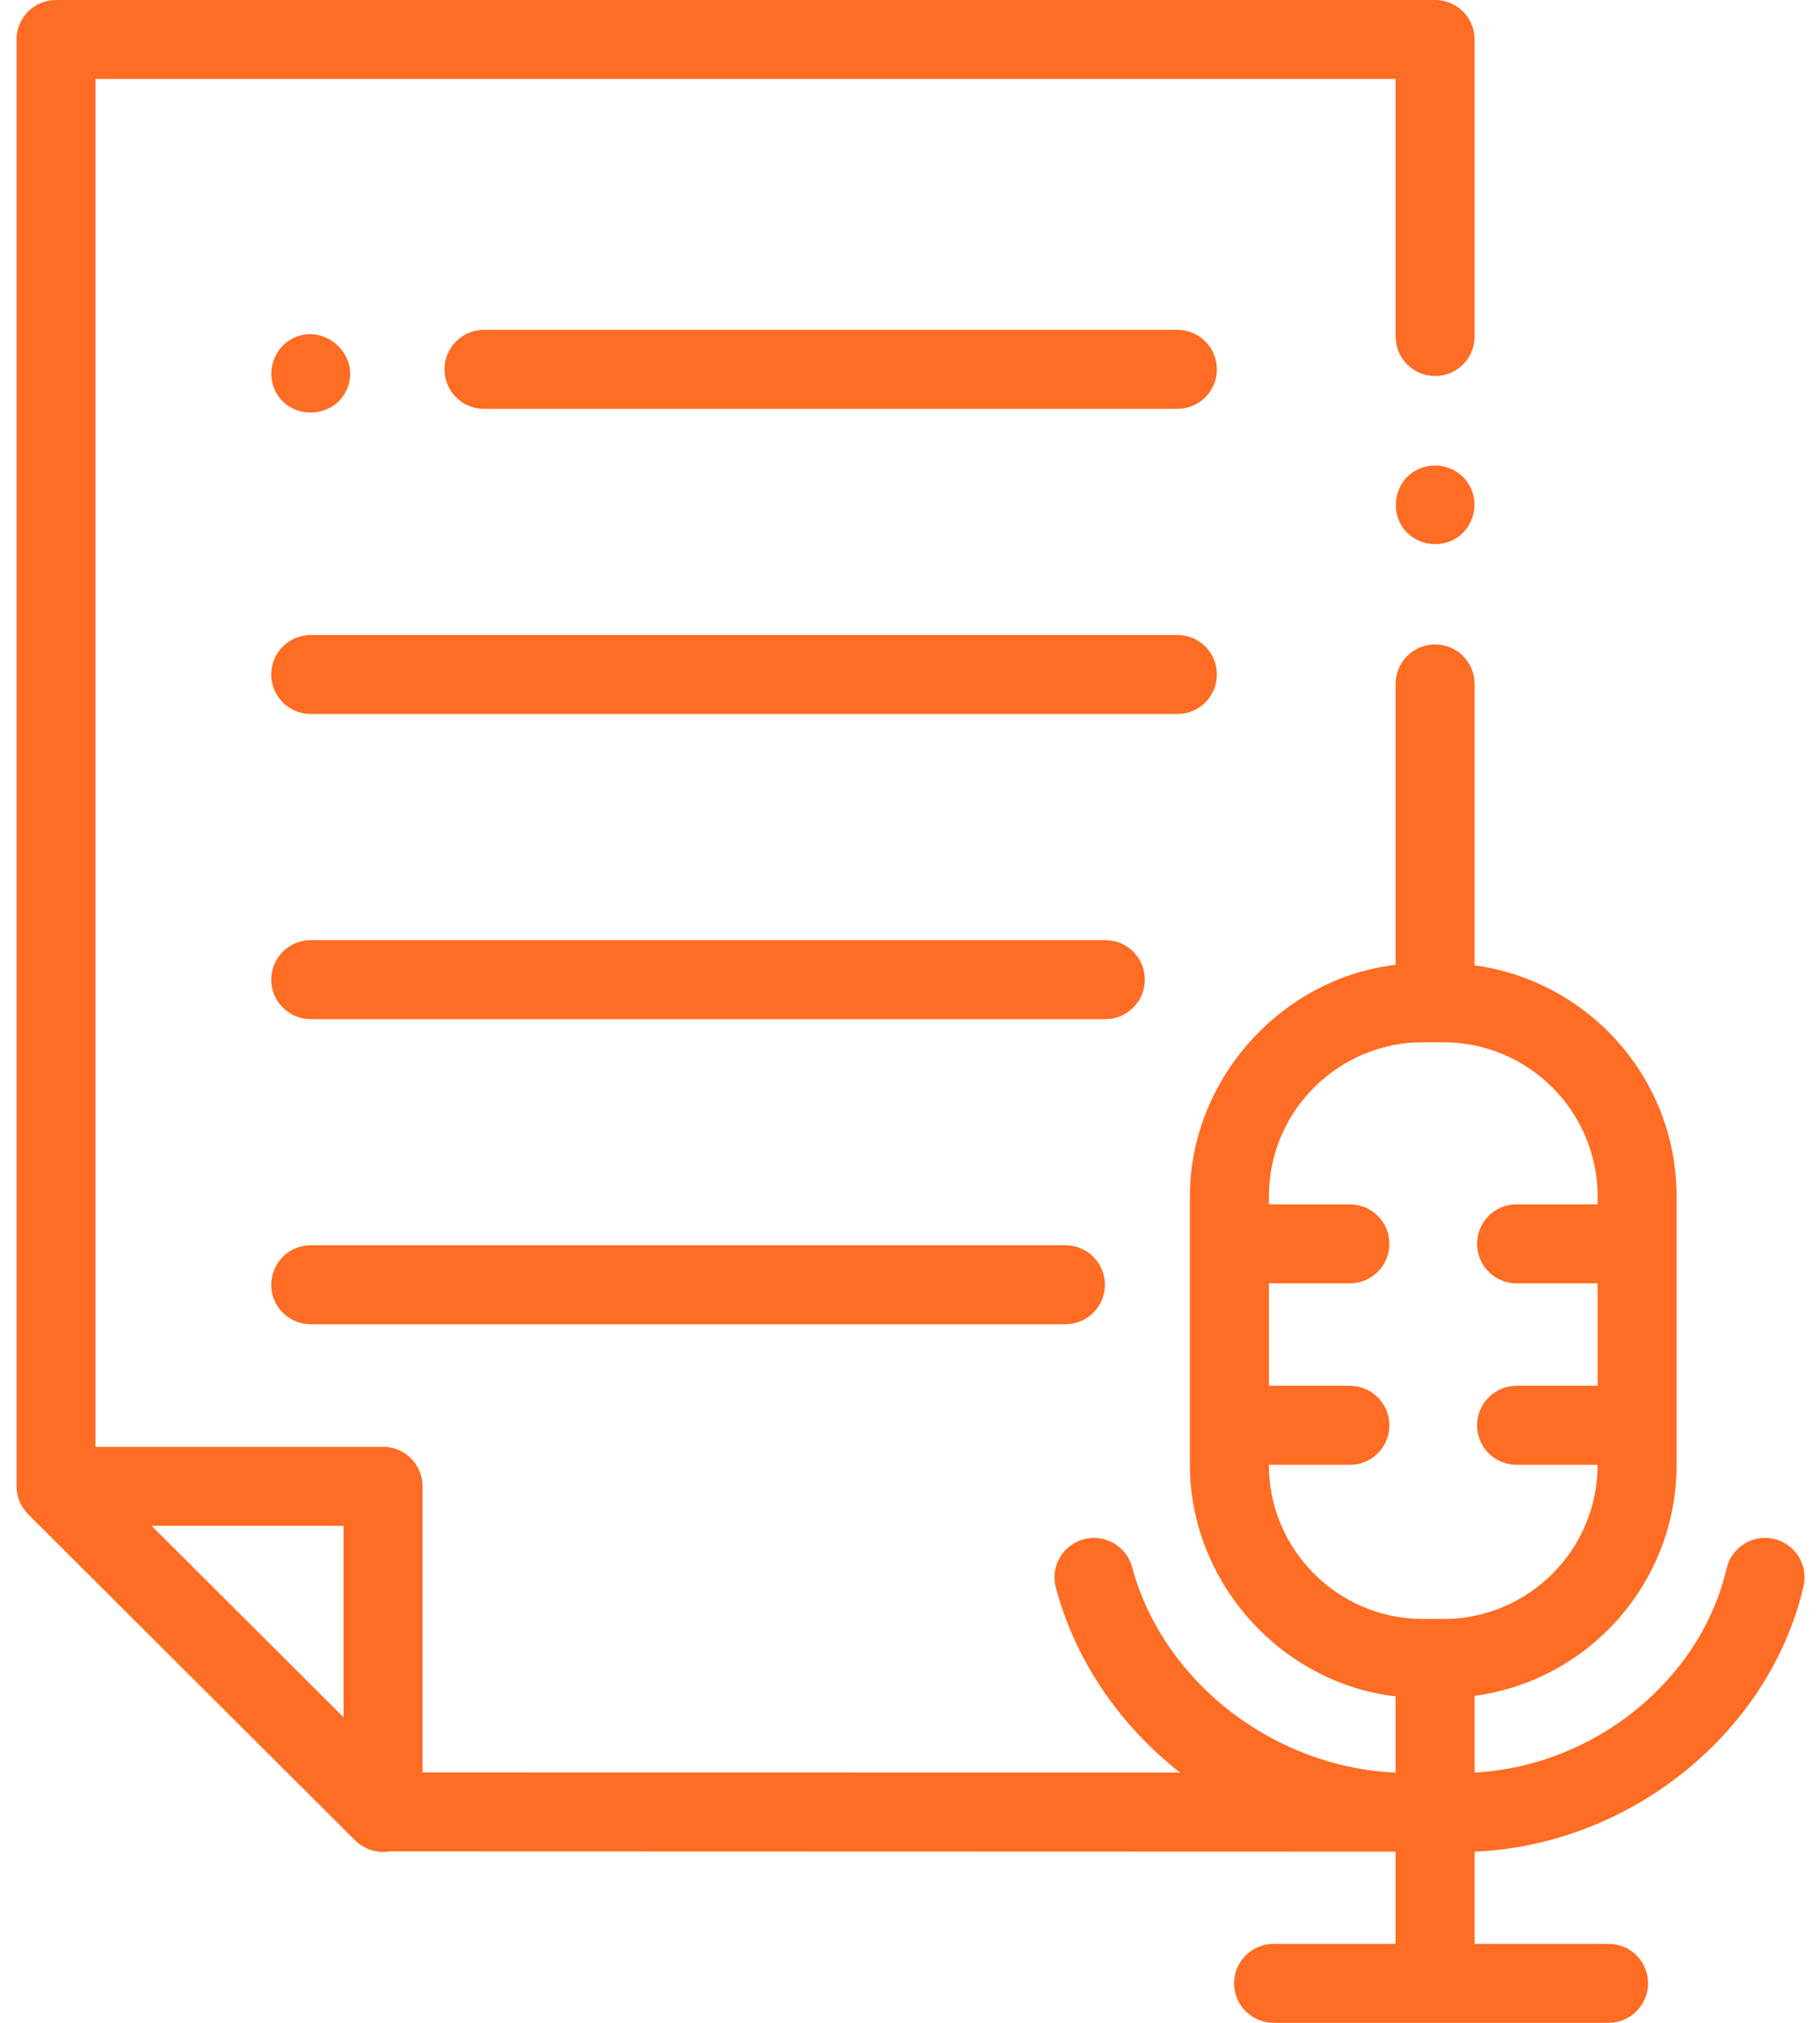
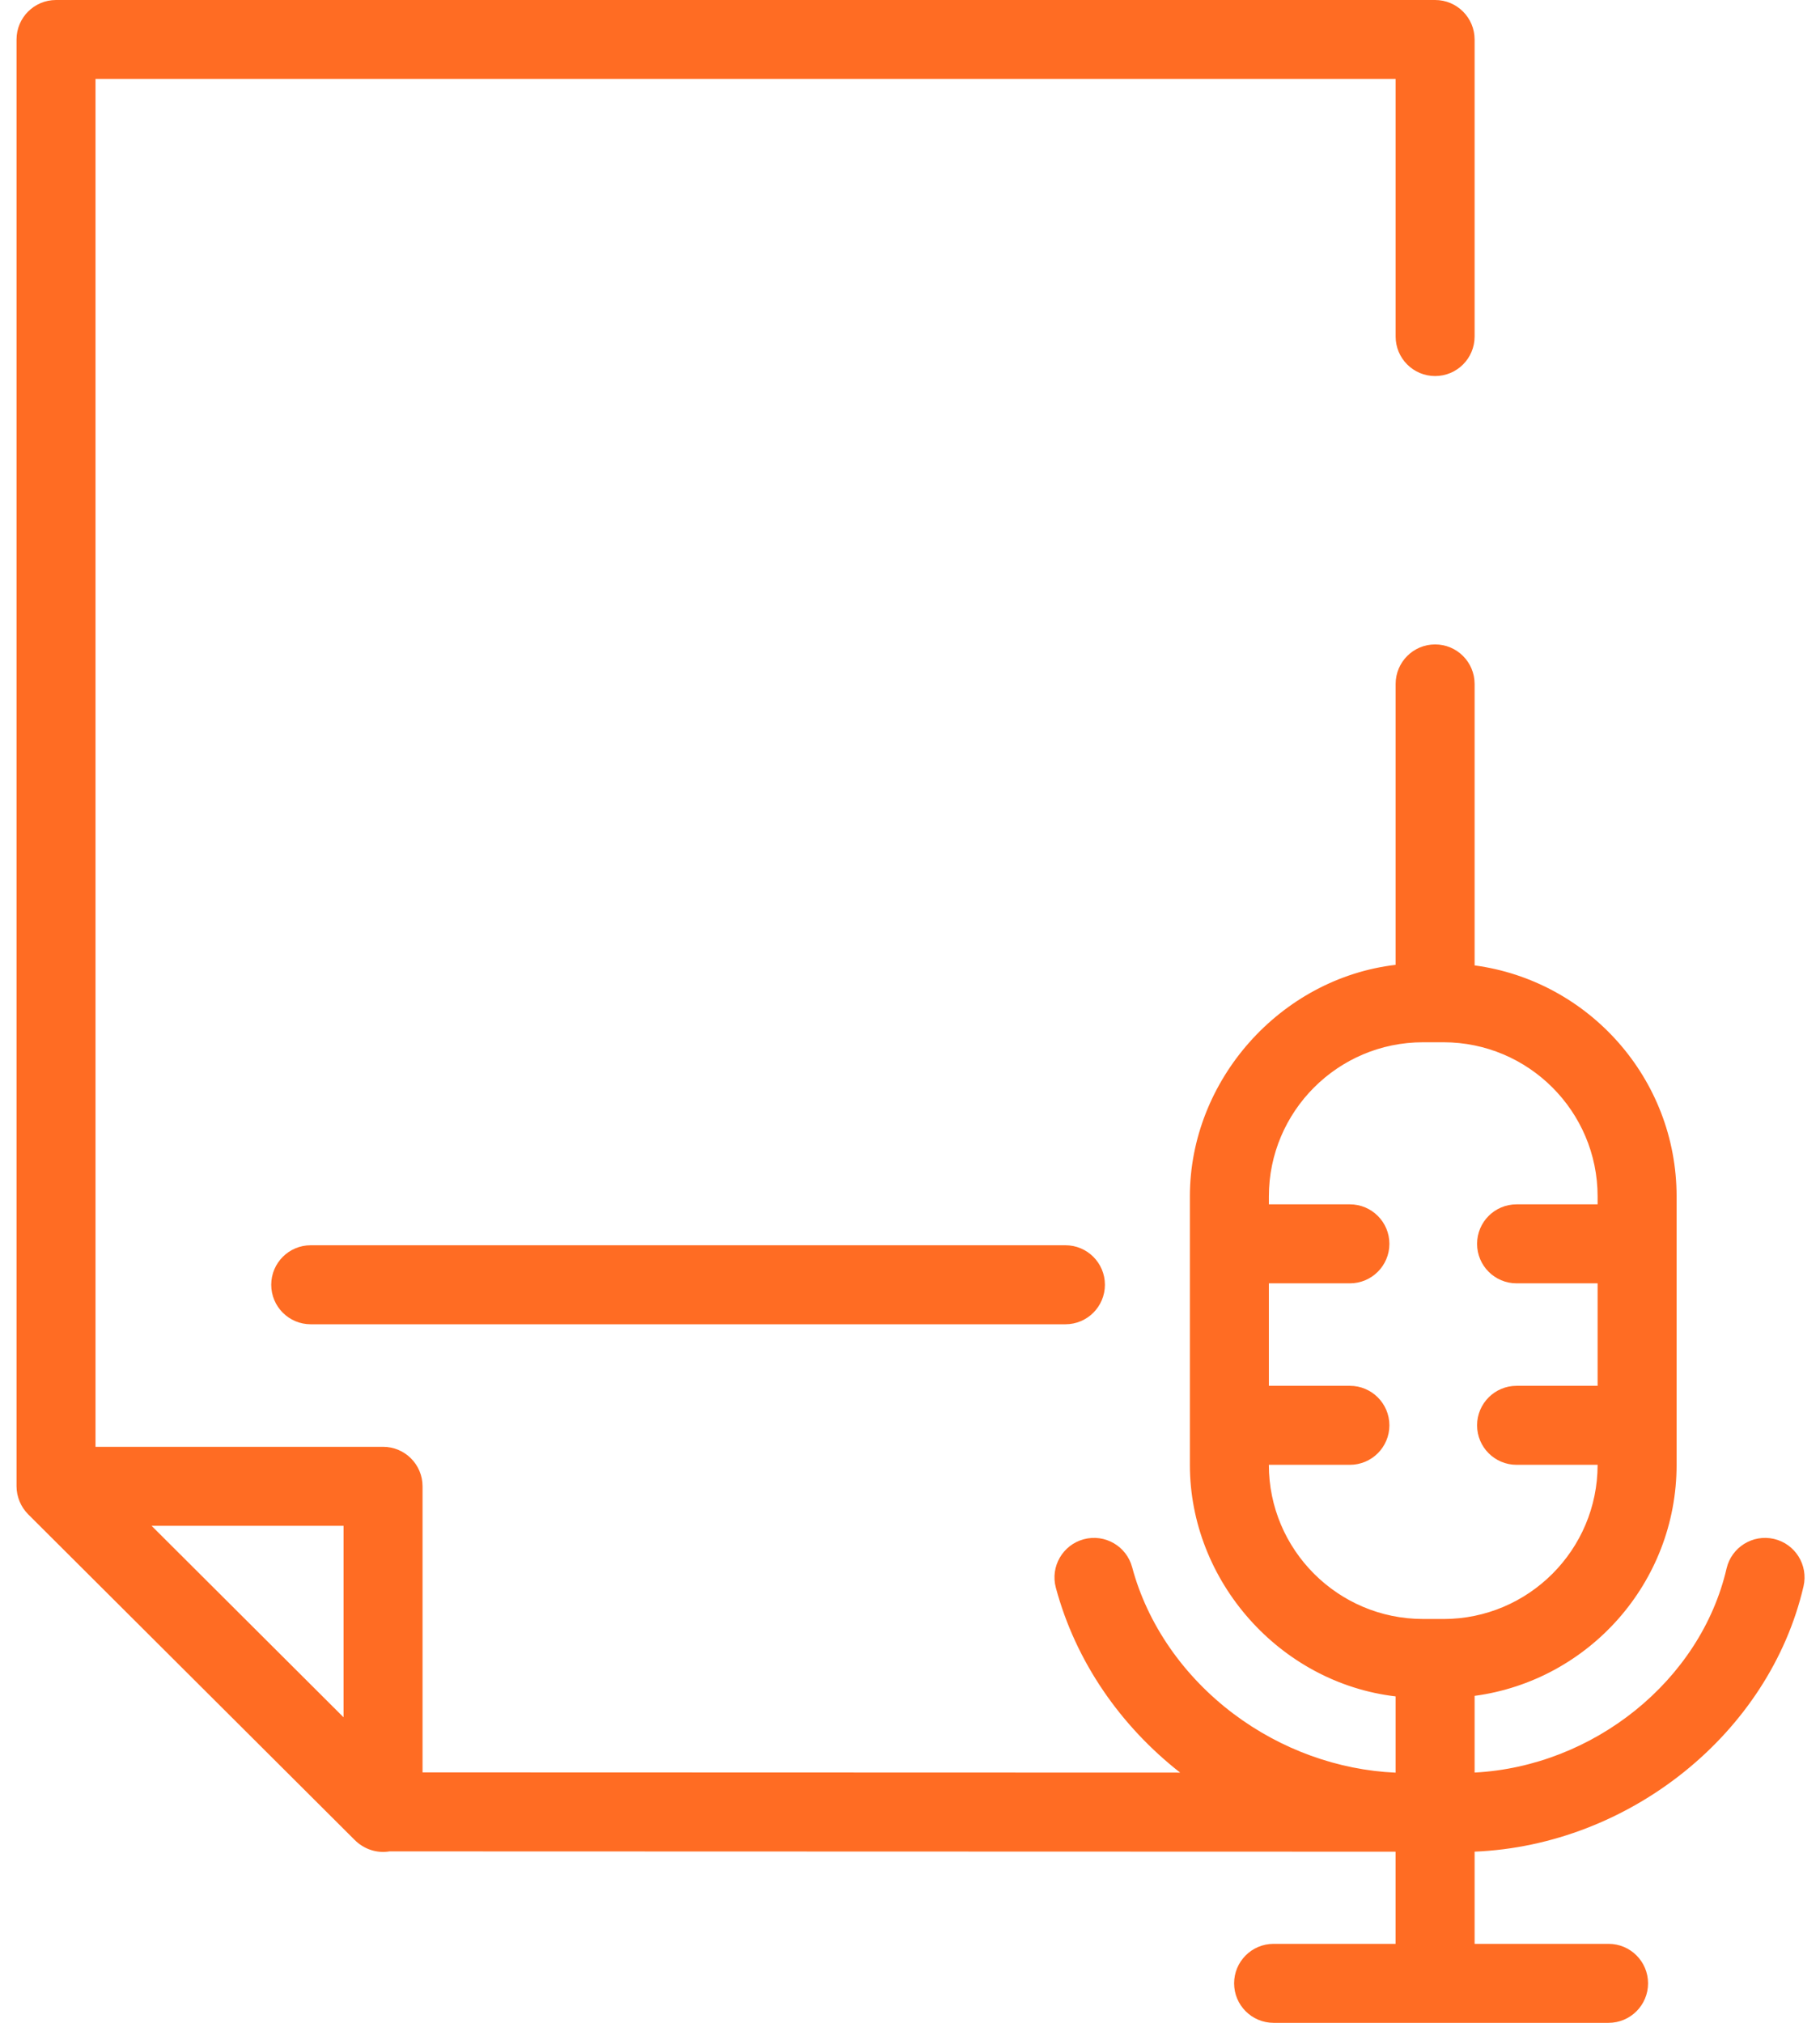
<svg xmlns="http://www.w3.org/2000/svg" width="72" height="80" viewBox="0 0 72 80" fill="none">
-   <path d="M45.29 38.742C45.29 37.88 44.591 37.18 43.728 37.18H12.292C11.429 37.18 10.73 37.88 10.73 38.742C10.73 39.605 11.429 40.305 12.292 40.305H43.728C44.591 40.305 45.29 39.605 45.29 38.742V38.742Z" fill="#FF6C23" />
-   <path d="M46.579 13.045H19.146C18.283 13.045 17.584 13.744 17.584 14.607C17.584 15.47 18.283 16.169 19.146 16.169H46.579C47.442 16.169 48.141 15.47 48.141 14.607C48.141 13.744 47.442 13.045 46.579 13.045Z" fill="#FF6C23" />
-   <path d="M48.141 26.675C48.141 25.812 47.442 25.113 46.579 25.113H12.292C11.429 25.113 10.73 25.812 10.73 26.675C10.73 27.538 11.429 28.237 12.292 28.237H46.579C47.442 28.237 48.141 27.538 48.141 26.675Z" fill="#FF6C23" />
  <path d="M12.292 49.248C11.429 49.248 10.73 49.948 10.73 50.81C10.73 51.673 11.429 52.373 12.292 52.373H42.149C43.012 52.373 43.711 51.673 43.711 50.81C43.711 49.948 43.012 49.248 42.149 49.248H12.292Z" fill="#FF6C23" />
  <path d="M70.18 60.862C69.34 60.667 68.5 61.19 68.304 62.03C67.273 66.469 63.044 69.855 58.336 70.102V67.069C62.841 66.465 66.327 62.599 66.327 57.931V47.317C66.327 42.65 62.841 38.784 58.336 38.18V27.049C58.336 26.186 57.637 25.486 56.774 25.486C55.911 25.486 55.212 26.186 55.212 27.049V38.158C50.648 38.695 47.072 42.725 47.072 47.317V57.931C47.072 62.535 50.636 66.553 55.212 67.09V70.106H55.208C52.935 70.005 50.678 69.19 48.806 67.784C46.817 66.29 45.39 64.229 44.788 61.98C44.564 61.146 43.708 60.651 42.874 60.875C42.041 61.098 41.546 61.955 41.769 62.788C42.555 65.72 44.333 68.261 46.687 70.104L16.716 70.095V58.781C16.716 57.919 16.017 57.219 15.154 57.219H3.778V3.124H55.212V13.31C55.212 14.173 55.911 14.872 56.774 14.872C57.637 14.872 58.336 14.173 58.336 13.31V1.562C58.336 0.7 57.637 0 56.774 0H2.216C1.353 0 0.654 0.7 0.654 1.562V58.779C0.654 59.189 0.824 59.599 1.115 59.889L14.027 72.763C14.389 73.129 14.903 73.305 15.413 73.219L55.161 73.231C55.178 73.232 55.195 73.231 55.211 73.232V76.876H50.384C49.521 76.876 48.822 77.575 48.822 78.438C48.822 79.3 49.521 80 50.384 80H63.636C64.499 80 65.198 79.3 65.198 78.438C65.198 77.575 64.499 76.876 63.636 76.876H58.336V73.23C64.46 72.978 69.996 68.553 71.348 62.738C71.543 61.897 71.02 61.058 70.18 60.862V60.862ZM13.591 60.344V67.916L5.997 60.344H13.591ZM63.202 47.317V47.63H59.996C59.133 47.63 58.434 48.329 58.434 49.192C58.434 50.055 59.133 50.754 59.996 50.754H63.202V54.807H59.996C59.133 54.807 58.434 55.507 58.434 56.369C58.434 57.232 59.133 57.931 59.996 57.931H63.202C63.202 61.294 60.467 64.029 57.105 64.029C56.835 64.029 56.565 64.028 56.294 64.028C52.932 64.028 50.197 61.293 50.196 57.931H53.402C54.265 57.931 54.965 57.232 54.965 56.369C54.965 55.507 54.265 54.807 53.402 54.807H50.197L50.197 50.754H53.402C54.265 50.754 54.965 50.055 54.965 49.192C54.965 48.329 54.265 47.63 53.402 47.63H50.197V47.317C50.197 43.955 52.932 41.22 56.294 41.22H57.105C60.467 41.22 63.202 43.955 63.202 47.317V47.317Z" fill="#FF6C23" />
-   <path d="M10.85 15.371C11.376 16.655 13.251 16.616 13.748 15.336C14.274 13.981 12.734 12.689 11.489 13.434C10.835 13.826 10.556 14.667 10.85 15.371V15.371Z" fill="#FF6C23" />
-   <path d="M58.073 19.099C57.598 18.391 56.617 18.197 55.907 18.668C55.196 19.139 55.006 20.125 55.475 20.833C55.946 21.543 56.934 21.733 57.641 21.264C58.349 20.794 58.545 19.806 58.073 19.099Z" fill="#FF6C23" />
</svg>